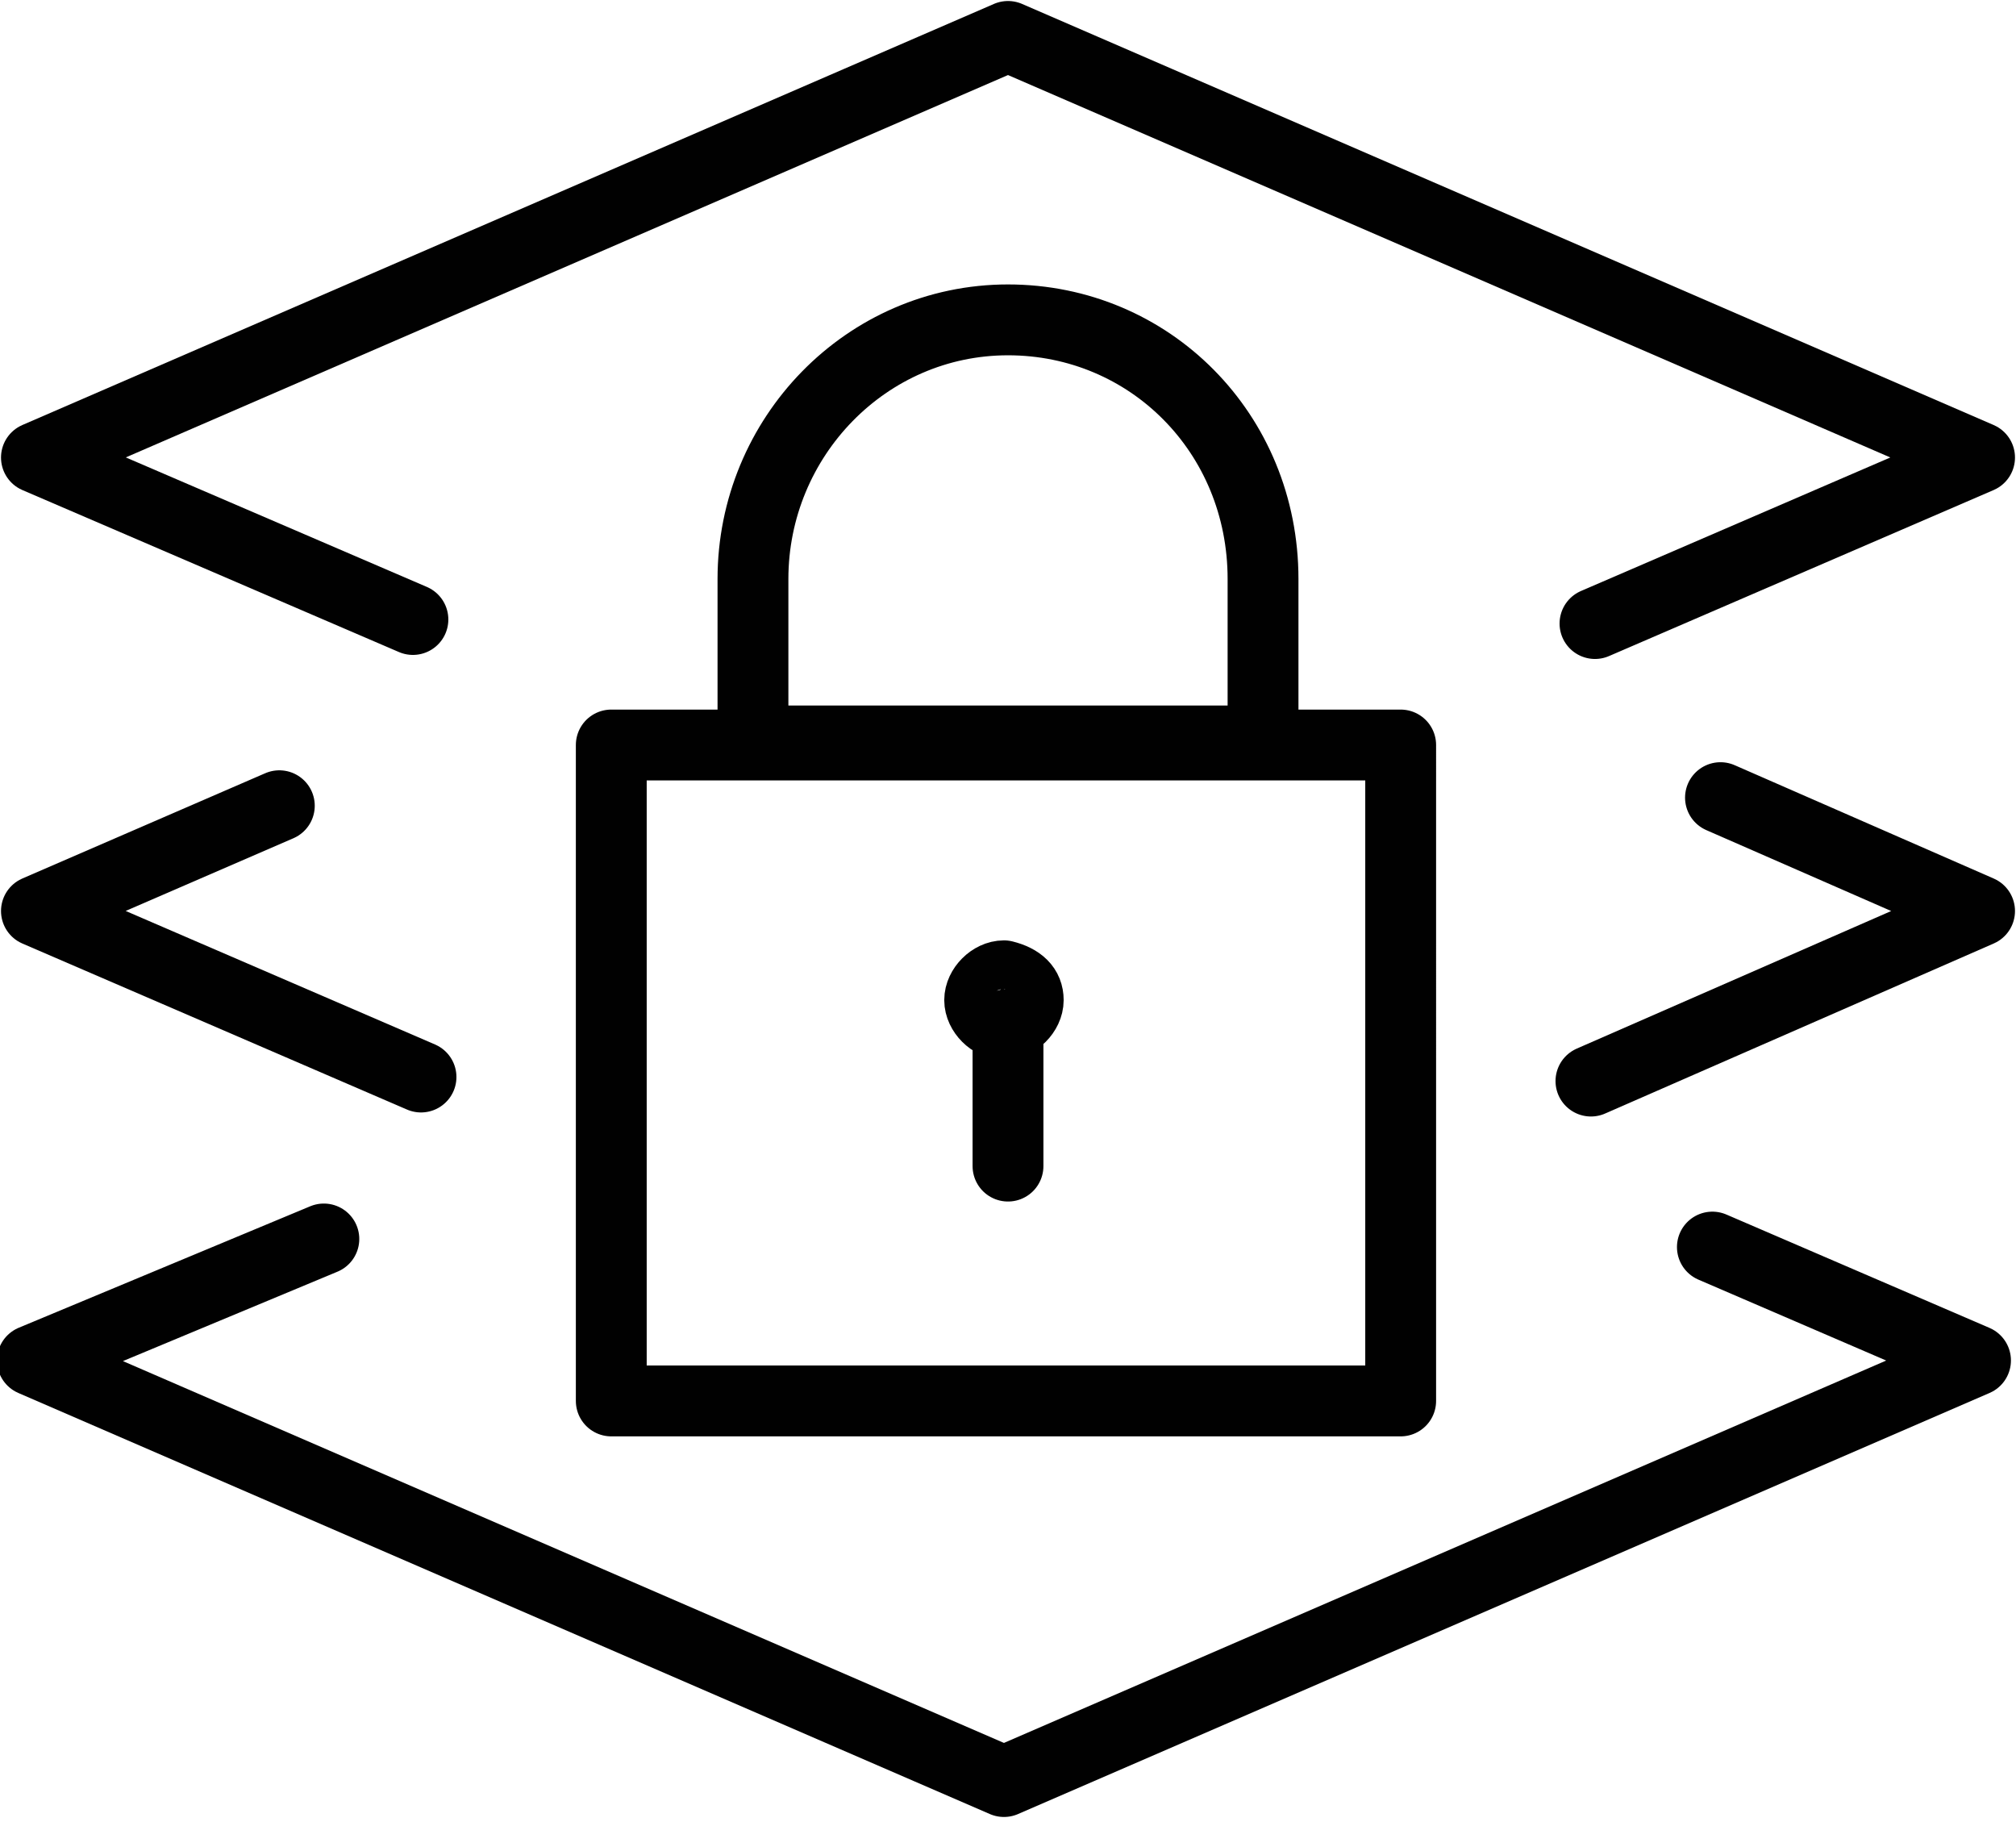
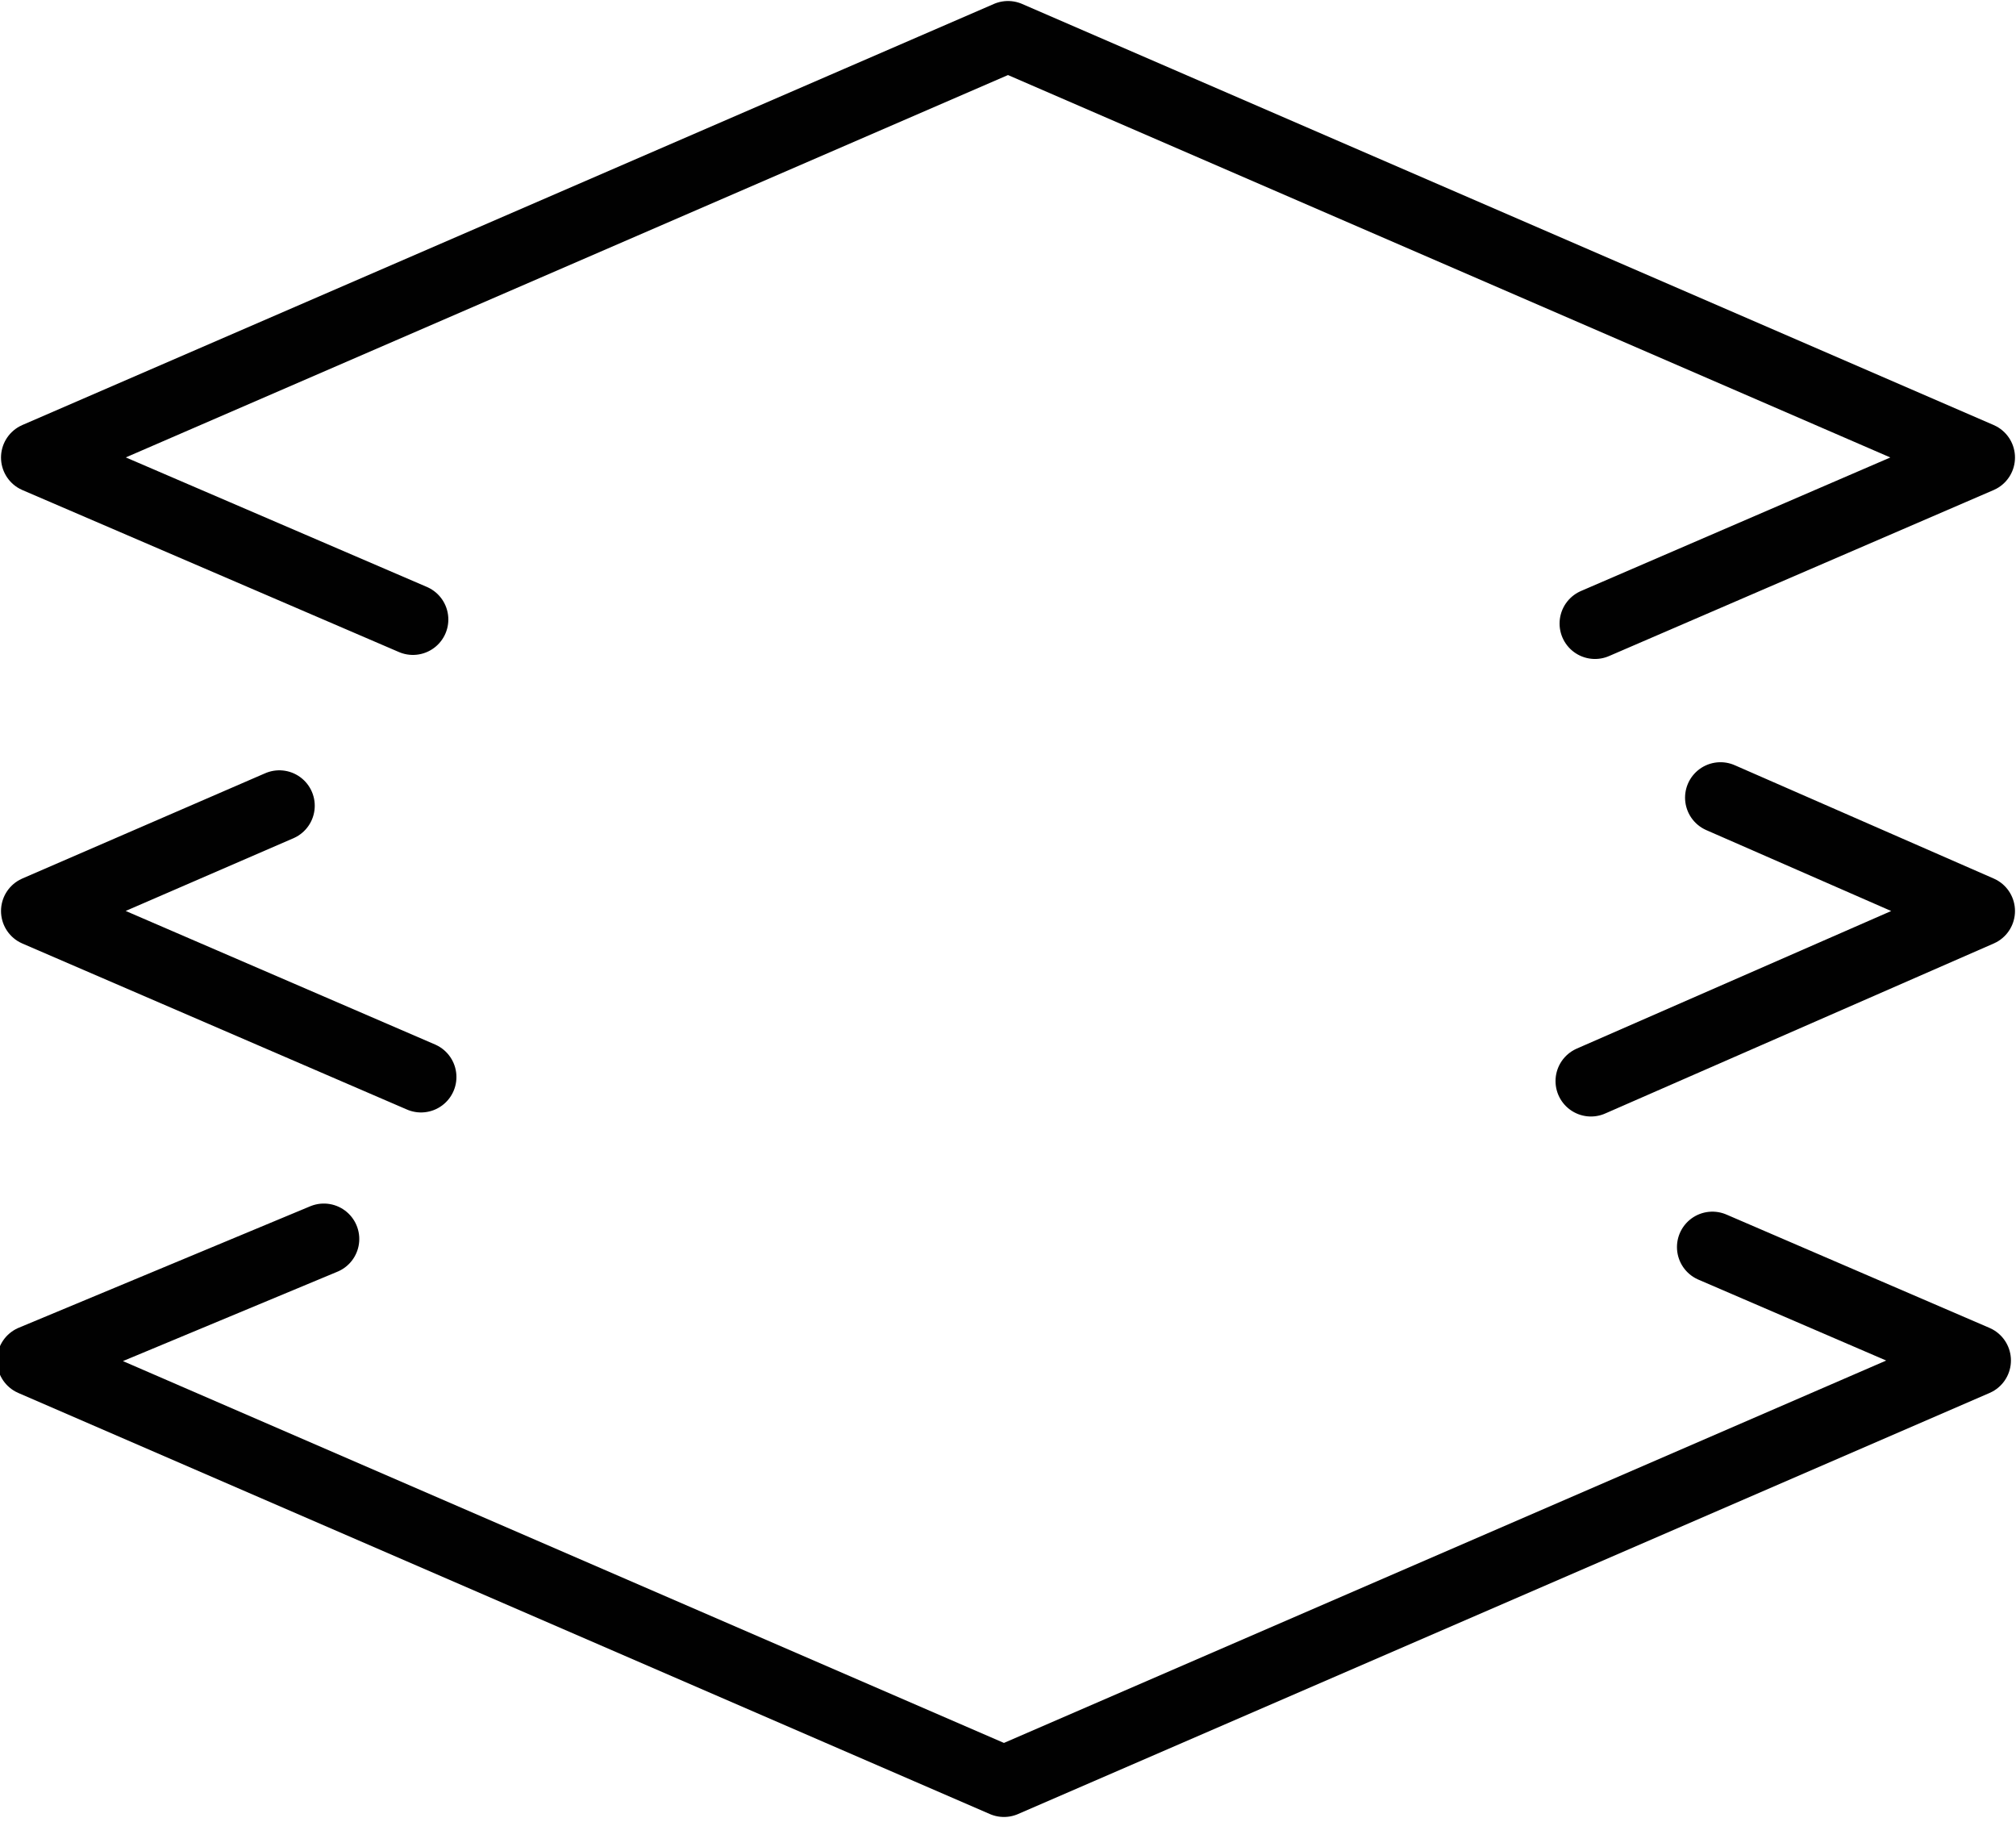
<svg xmlns="http://www.w3.org/2000/svg" version="1.1" id="Layer_1" x="0px" y="0px" width="49.8px" height="45px" viewBox="0 0 49.8 45" enable-background="new 0 0 49.8 45" xml:space="preserve">
  <g>
-     <path fill="none" stroke="#010101" stroke-width="1.75" stroke-linecap="round" stroke-linejoin="round" d="M18.6,14.3   c0-3.5,2.8-6.4,6.3-6.4c3.5,0,6.3,2.8,6.3,6.4v4H18.6V14.3z M34.6,18.4H15.1v16.2h19.5V18.4z M24.9,25.3v3.5 M25.4,24.7   c0,0.3-0.3,0.6-0.6,0.6c-0.3,0-0.6-0.3-0.6-0.6c0-0.3,0.3-0.6,0.6-0.6C25.2,24.2,25.4,24.4,25.4,24.7z" />
    <path fill="none" stroke="#010101" stroke-width="1.75" stroke-linecap="round" stroke-linejoin="round" stroke-miterlimit="10" d="   M42.5,19.7l6.4,2.8l-9.6,4.2 M10.4,26.6l-9.5-4.1l6-2.6 M42.3,30.8l6.5,2.8l-24,10.4l-24-10.4L8,30.6 M10.2,15.3l-9.3-4l24-10.4   l24,10.4l-9.5,4.1" />
  </g>
</svg>